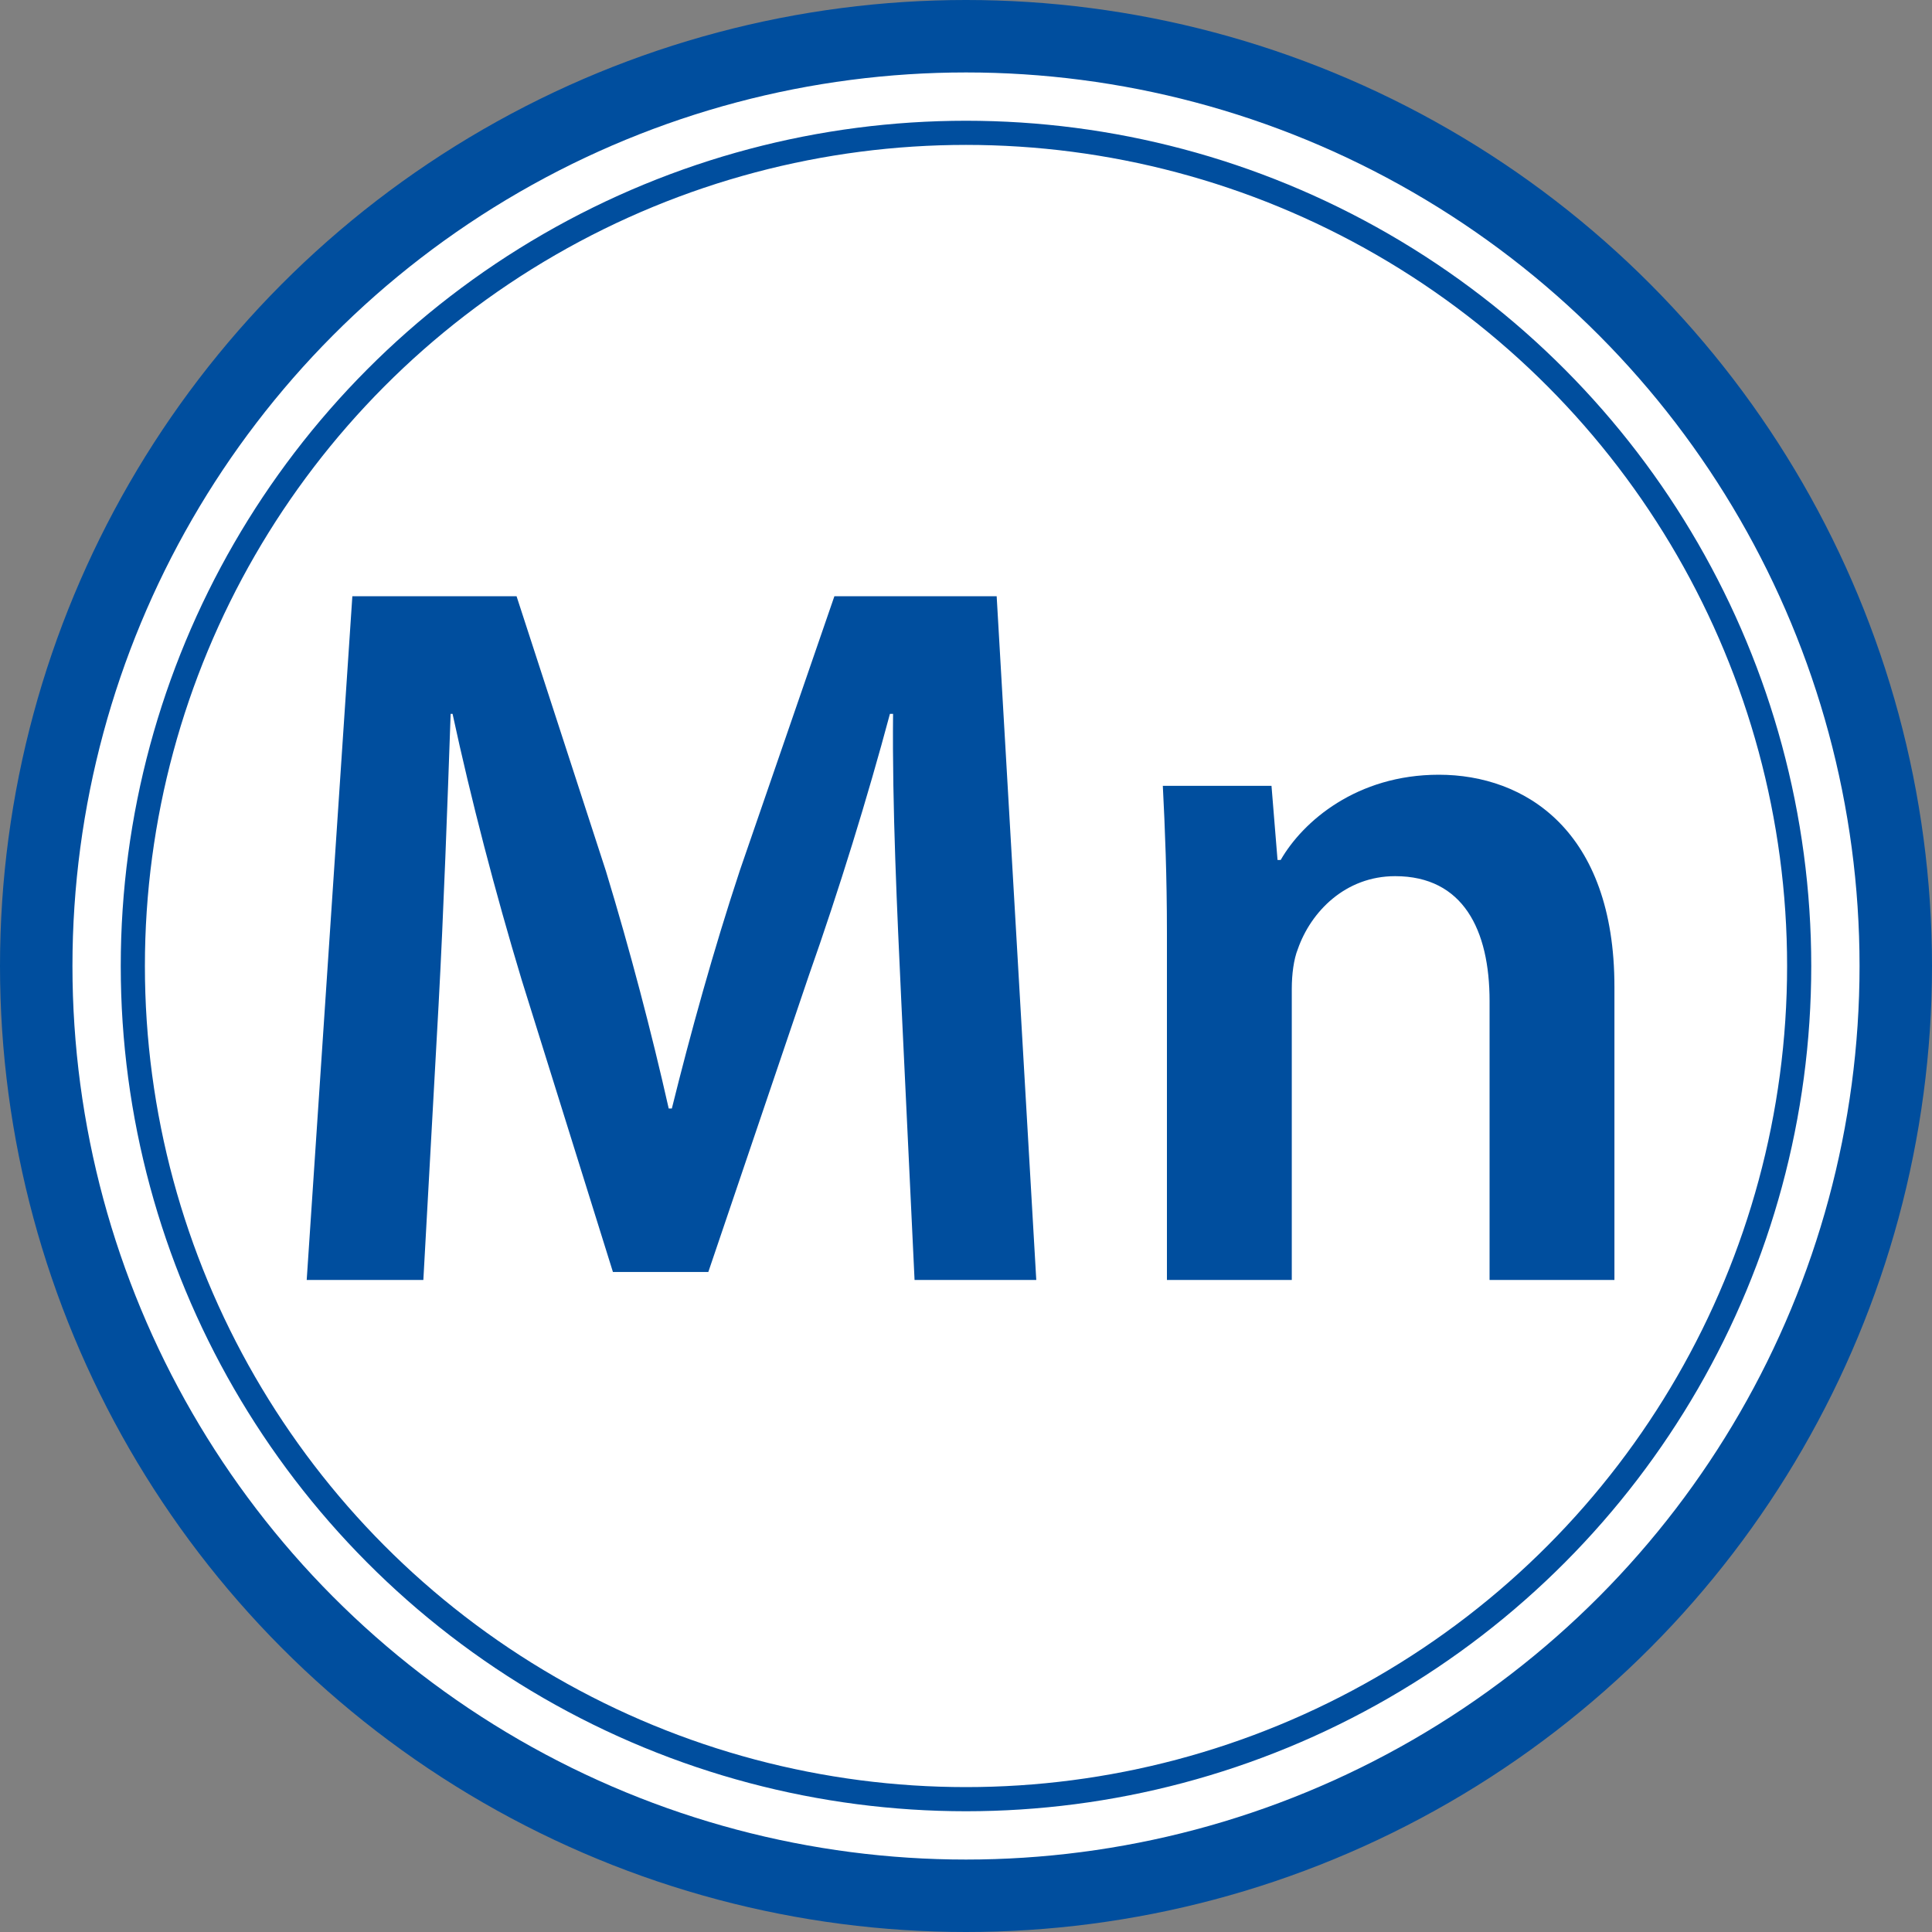
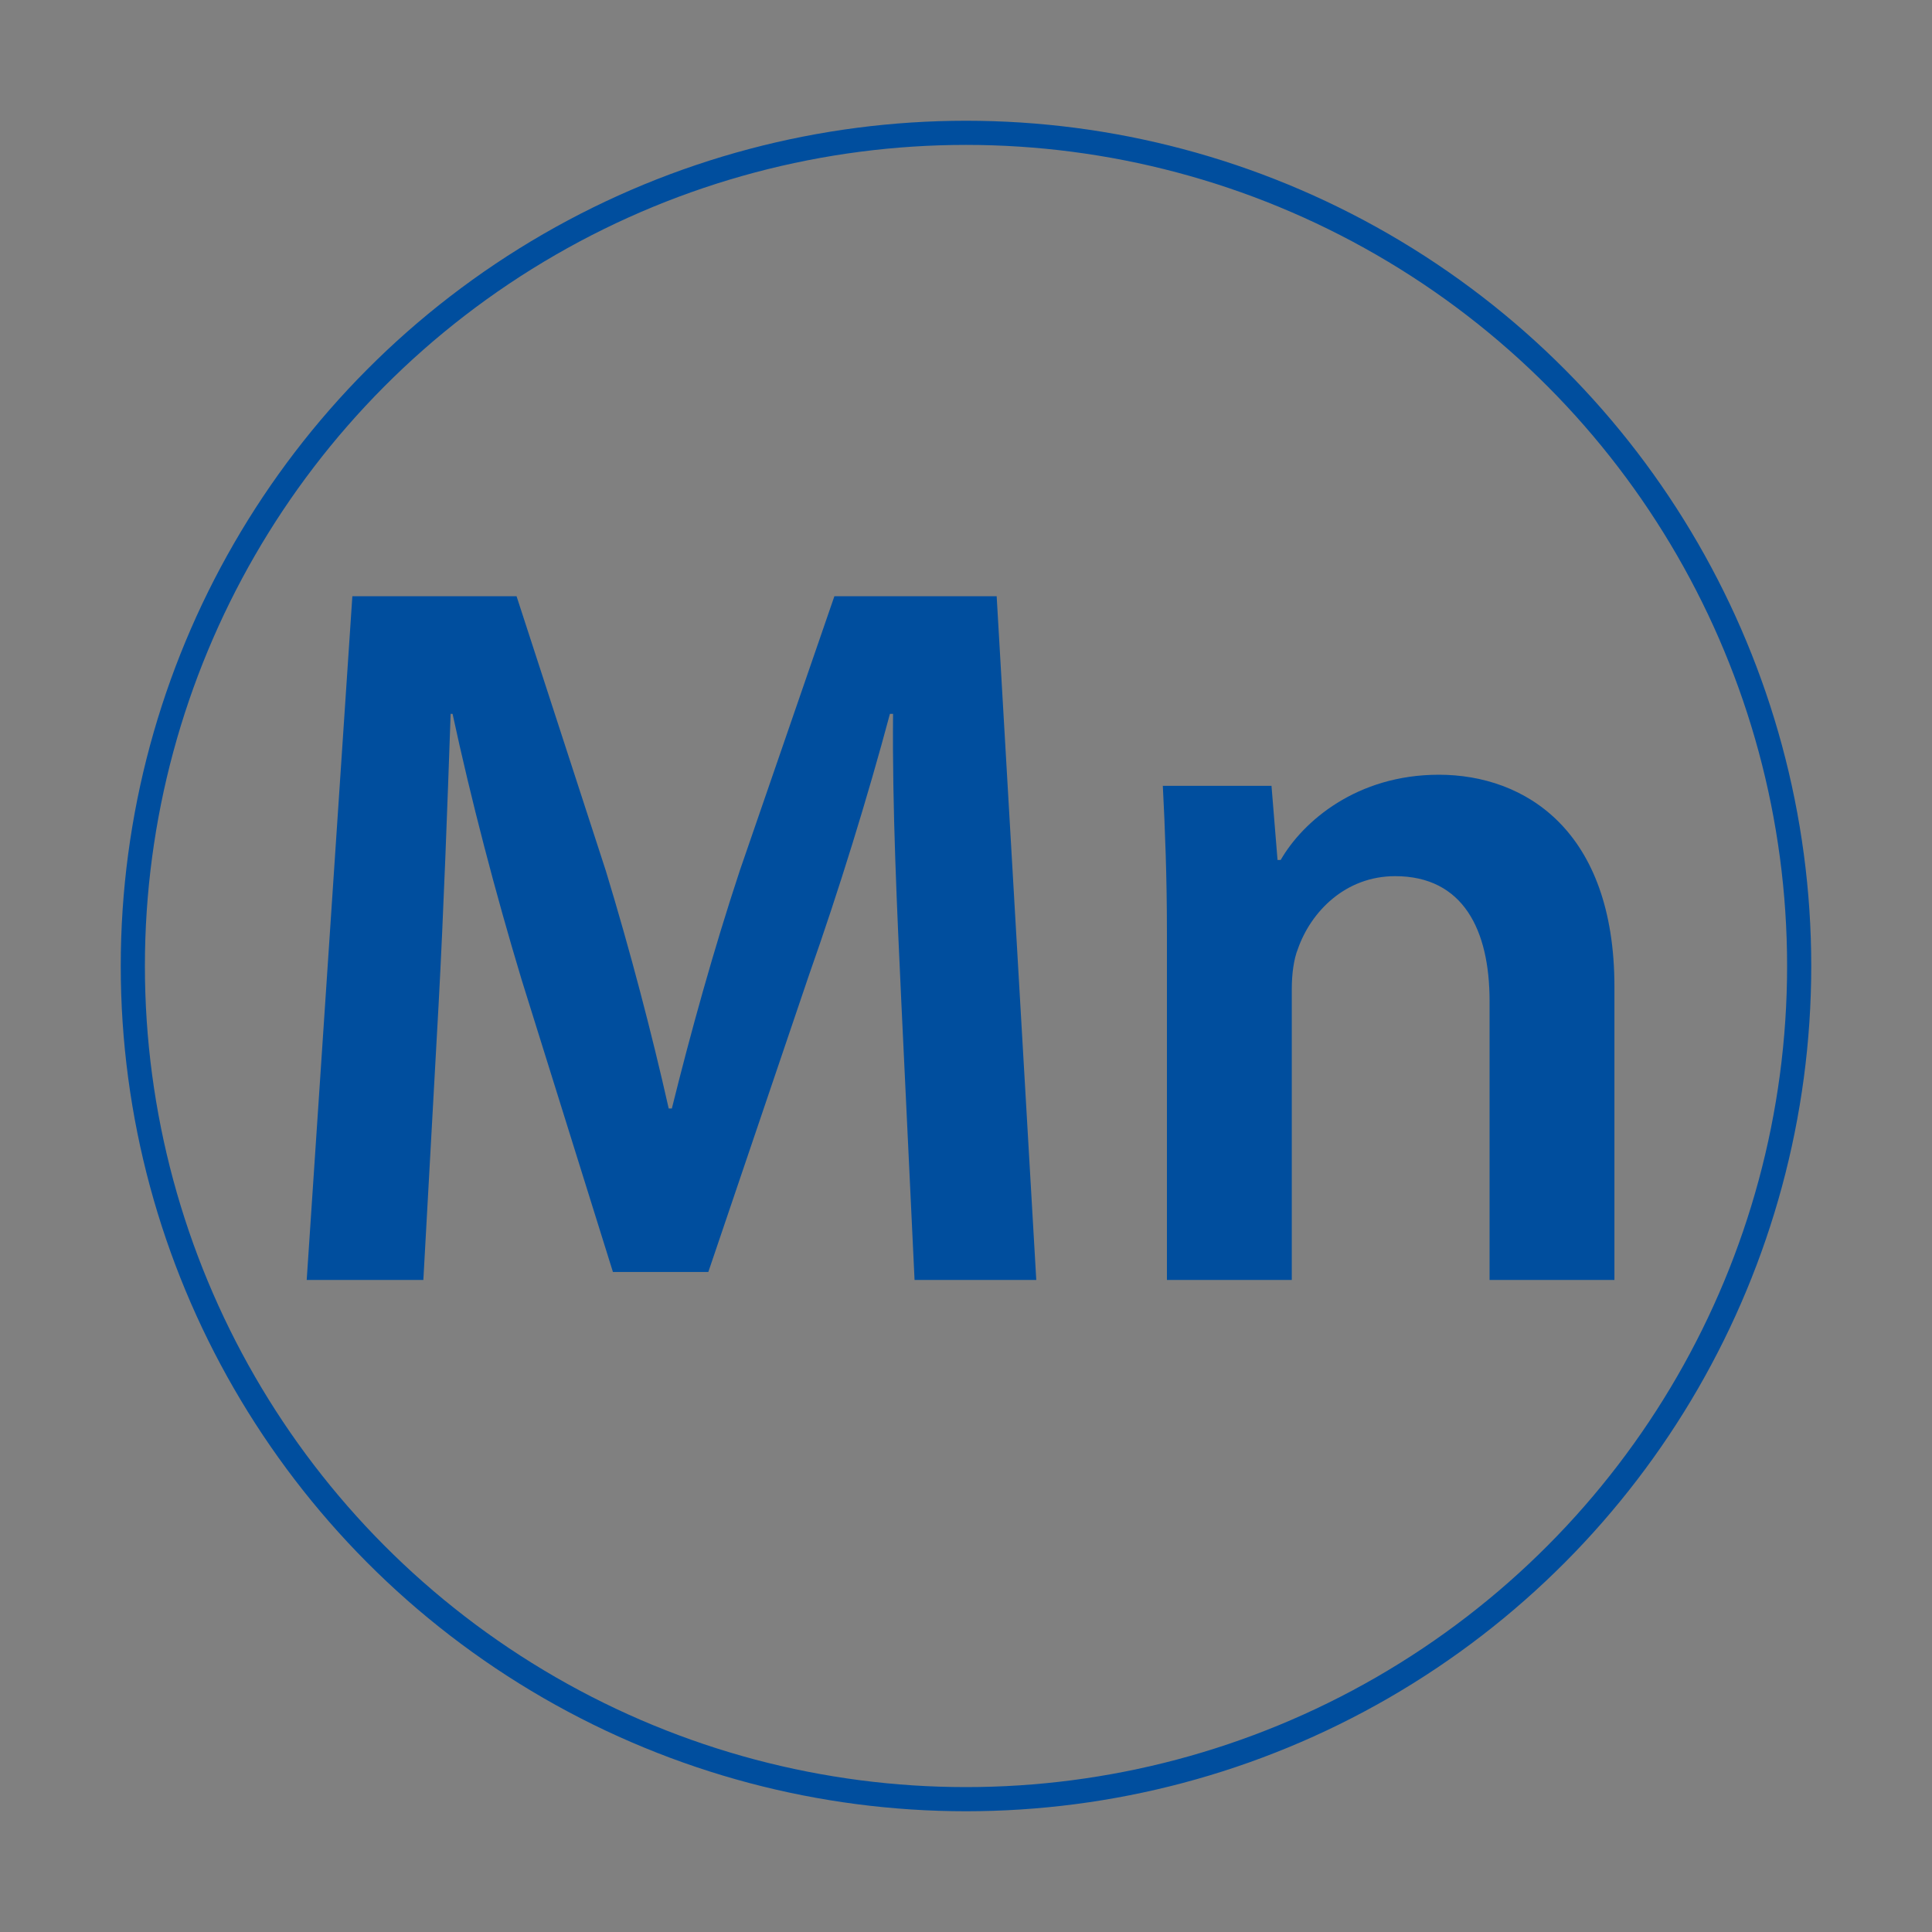
<svg xmlns="http://www.w3.org/2000/svg" id="_Слой_1" data-name=" Слой 1" viewBox="0 0 80 80">
  <rect x="0" y="0" width="80" height="80" fill="#808080" stroke="none" />
  <defs>
    <style>
      .cls-1 {
        fill: none;
      }

      .cls-1, .cls-2 {
        stroke: #004e9e;
      }

      .cls-2 {
        fill: #fff;
        stroke-width: 3px;
      }

      .cls-3 {
        fill: #004e9e;
      }
    </style>
  </defs>
-   <circle class="cls-2" cx="40" cy="40" r="38.5" />
  <circle class="cls-1" cx="40" cy="40" r="34.5" />
  <g>
    <path class="cls-3" d="M37.32,41.45c-.17-3.65-.38-8.06-.34-11.89h-.13c-.92,3.44-2.1,7.27-3.36,10.84l-4.16,12.27h-3.95l-3.78-12.1c-1.09-3.61-2.1-7.48-2.86-11.01h-.08c-.13,3.7-.29,8.19-.5,12.06l-.63,11.38h-4.83l1.89-28.31h6.8l3.7,11.38c1.01,3.32,1.89,6.68,2.6,9.83h.13c.76-3.07,1.72-6.55,2.82-9.87l3.91-11.34h6.72l1.64,28.31h-5.04l-.55-11.55Z" />
    <path class="cls-3" d="M48.32,38.63c0-2.35-.08-4.33-.17-6.09h4.5l.25,3.07h.13c.92-1.6,3.15-3.53,6.55-3.53,3.57,0,7.27,2.31,7.27,8.78v12.14h-5.17v-11.55c0-2.94-1.09-5.17-3.91-5.17-2.06,0-3.49,1.47-4.03,3.02-.17.42-.25,1.05-.25,1.64v12.06h-5.17v-14.37Z" />
  </g>
</svg>